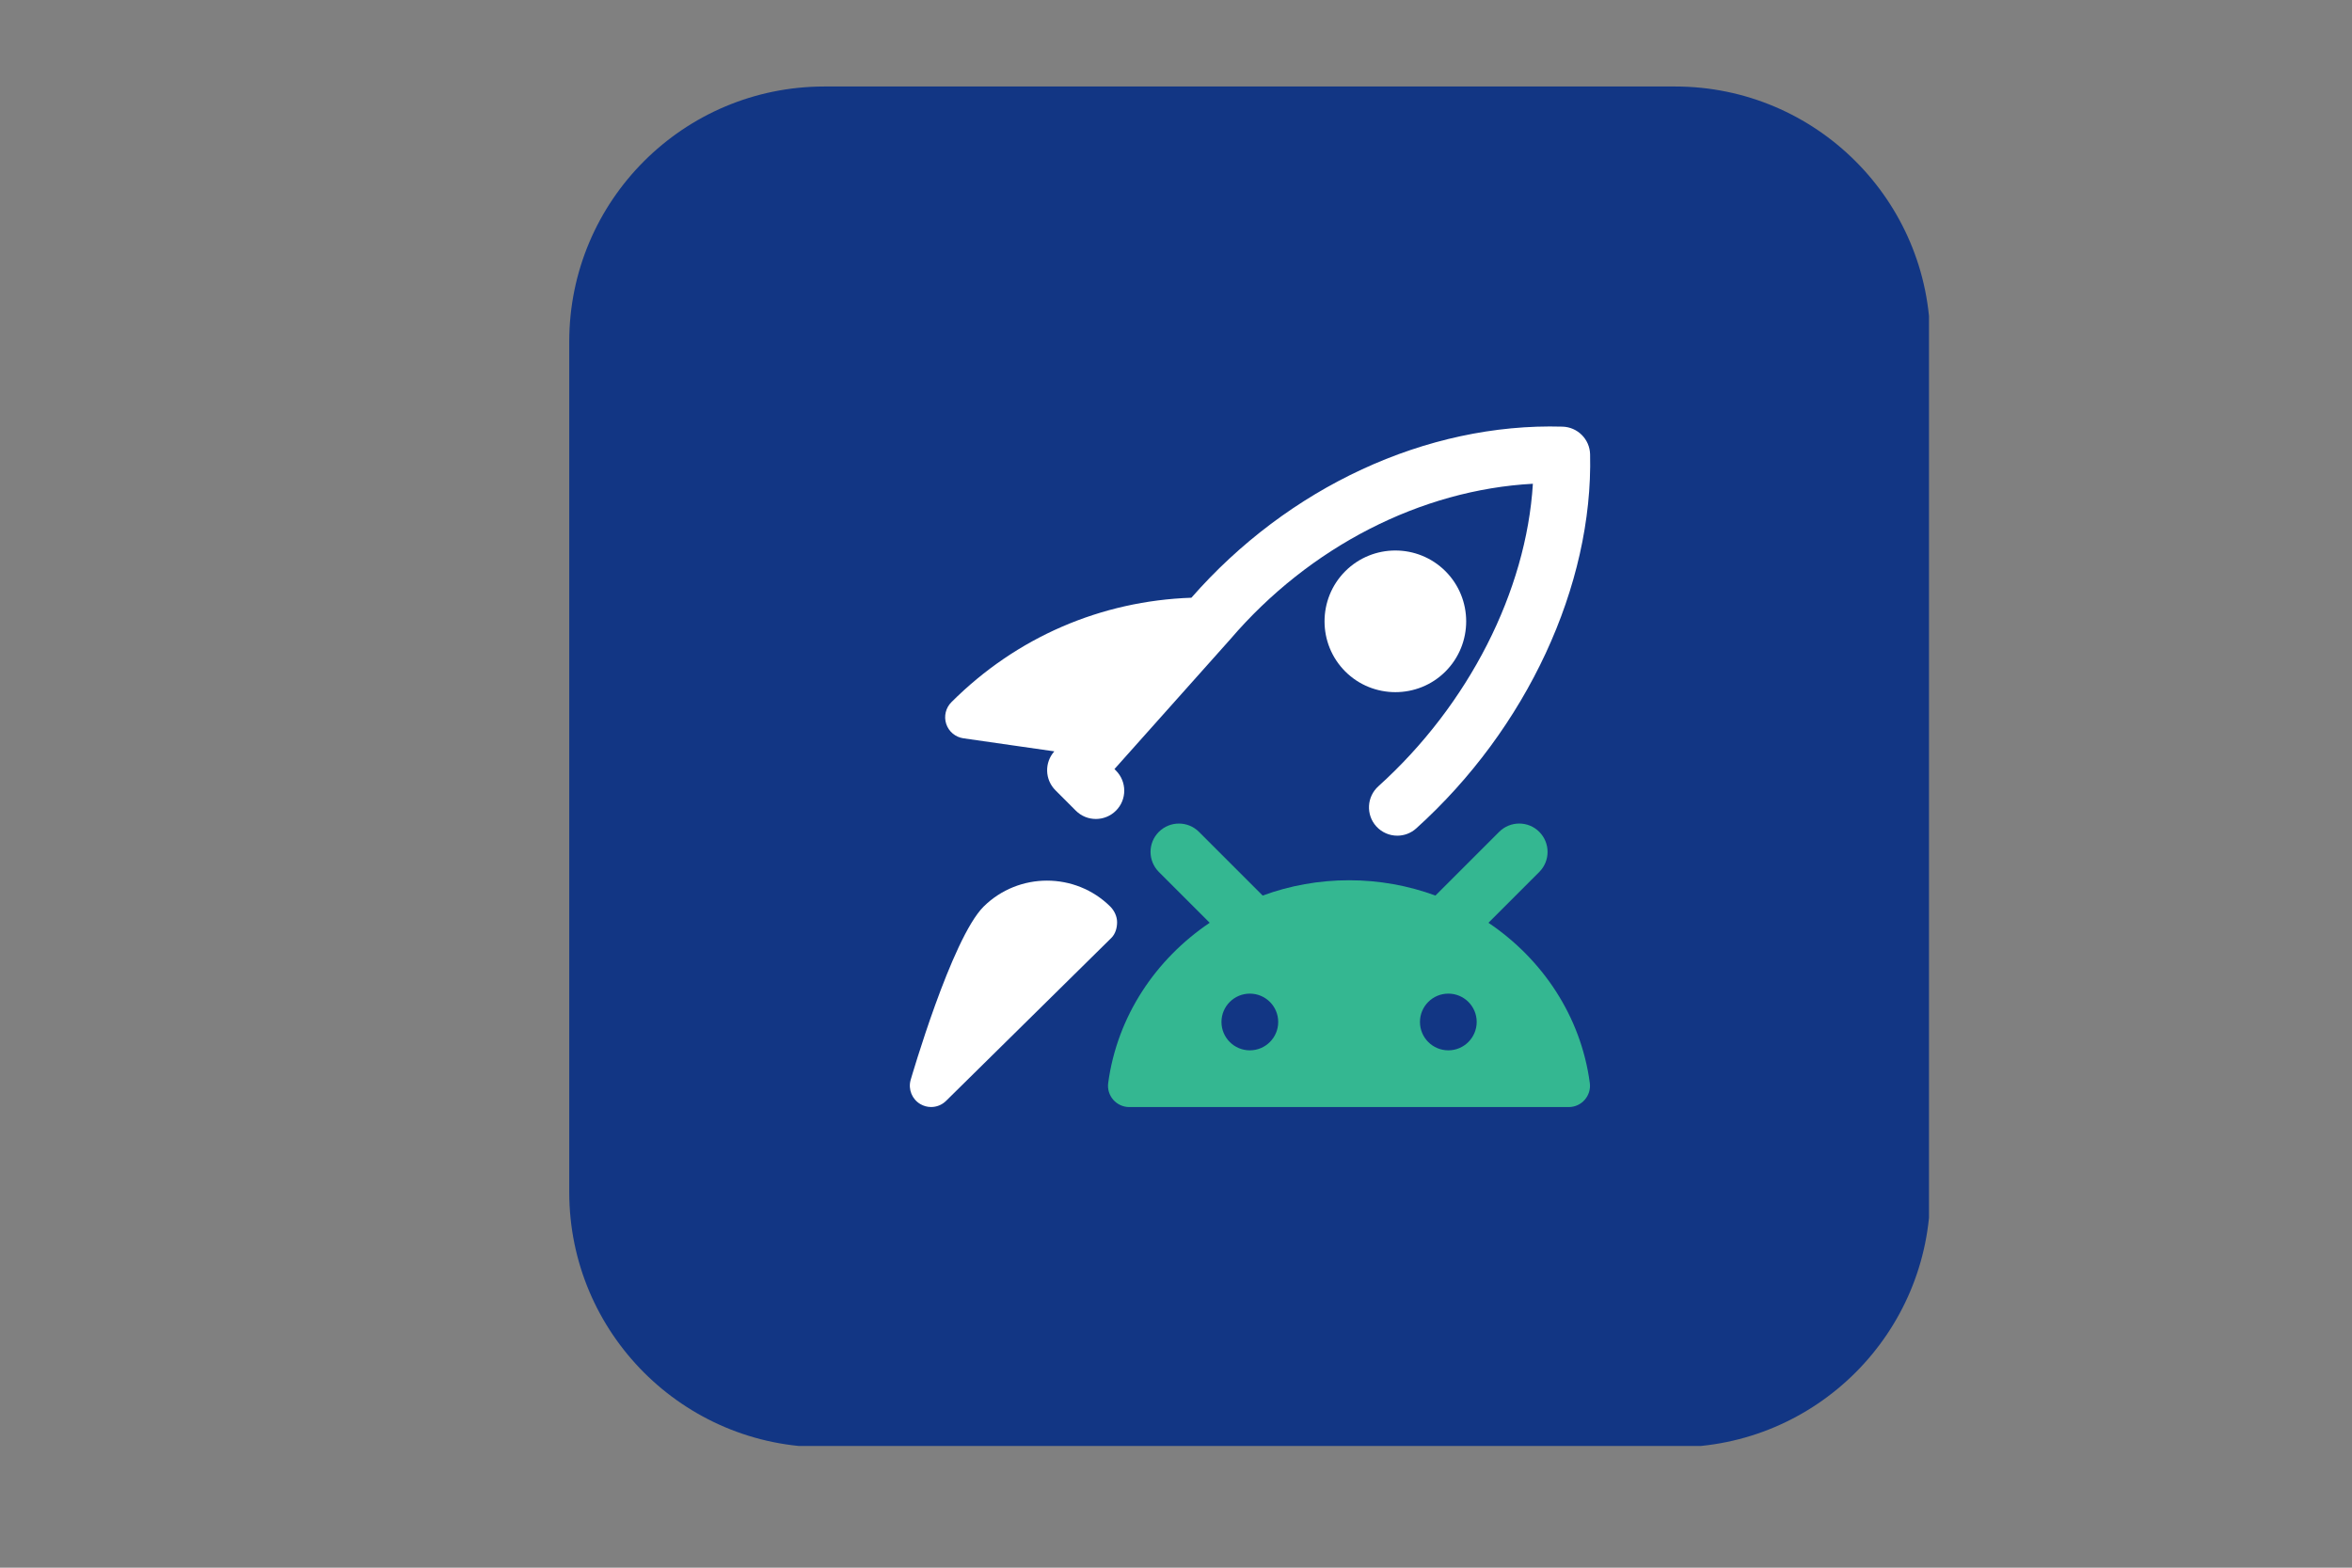
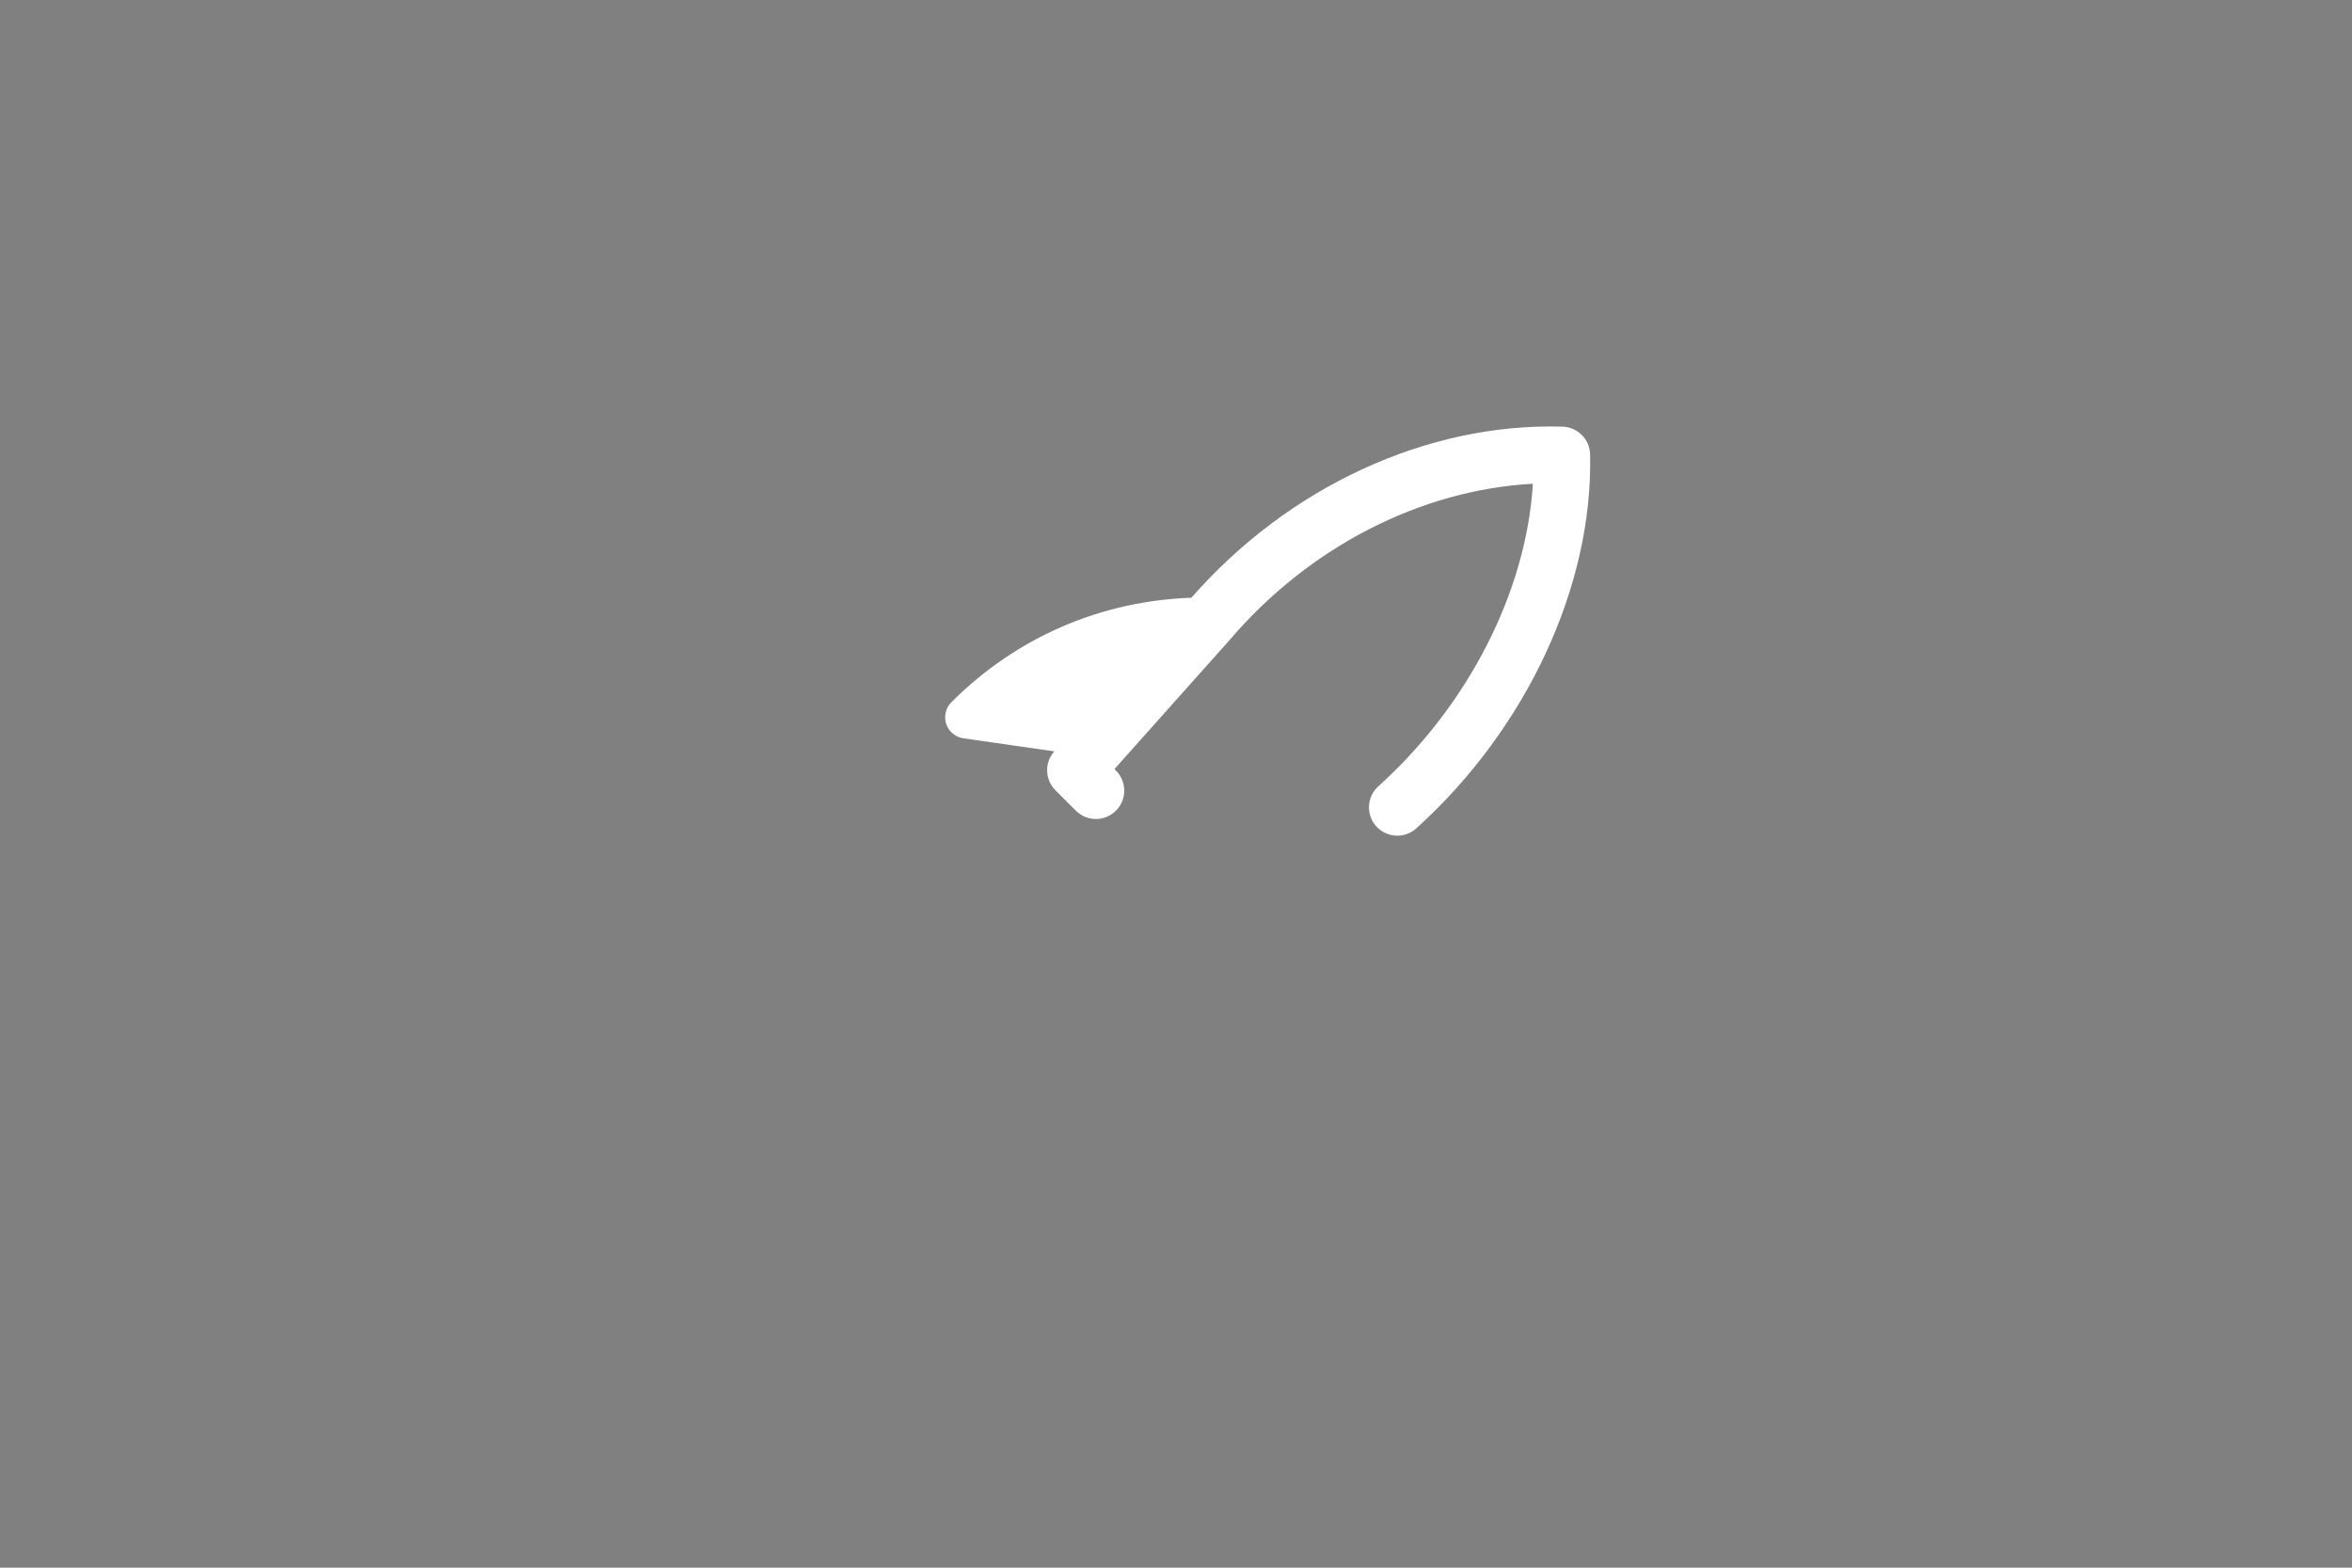
<svg xmlns="http://www.w3.org/2000/svg" width="576" zoomAndPan="magnify" viewBox="0 0 432 288" height="384" preserveAspectRatio="xMidYMid meet" version="1.0">
  <rect x="0" y="0" width="432" height="288" fill="#808080" stroke="none" />
  <defs>
    <clipPath id="61b63f4cb5">
      <path d="M 104.555 15.891 L 354.305 15.891 L 354.305 265.641 L 104.555 265.641 Z M 104.555 15.891 " clip-rule="nonzero" />
    </clipPath>
  </defs>
  <g clip-path="url(#61b63f4cb5)">
-     <path fill="#123684" d="M 307.668 265.875 L 151.426 265.875 C 125.539 265.875 104.555 244.895 104.555 219.004 L 104.555 62.762 C 104.555 36.875 125.539 15.891 151.426 15.891 L 307.668 15.891 C 333.555 15.891 354.539 36.875 354.539 62.762 L 354.539 219.004 C 354.539 244.895 333.555 265.875 307.668 265.875 Z M 307.668 265.875 " fill-opacity="1" fill-rule="nonzero" />
-   </g>
-   <path fill="#34b791" d="M 273.387 169.523 L 282.723 160.188 C 284.754 158.156 284.754 154.859 282.723 152.82 C 280.691 150.781 277.395 150.789 275.355 152.82 L 263.652 164.523 C 258.699 162.703 253.352 161.711 247.789 161.711 C 242.227 161.711 236.875 162.703 231.922 164.523 L 220.219 152.82 C 218.188 150.789 214.891 150.789 212.852 152.82 C 210.812 154.852 210.82 158.148 212.852 160.188 L 222.188 169.523 C 212.25 176.227 205.203 186.707 203.547 198.949 C 203.391 200.066 203.734 201.191 204.477 202.043 C 205.219 202.887 206.289 203.379 207.414 203.379 L 288.137 203.379 C 289.27 203.379 290.332 202.895 291.074 202.043 C 291.816 201.191 292.16 200.066 292.004 198.949 C 290.363 186.699 283.324 176.219 273.387 169.523 Z M 229.562 192.957 C 226.688 192.957 224.352 190.629 224.352 187.746 C 224.352 184.875 226.68 182.539 229.562 182.539 C 232.438 182.539 234.773 184.867 234.773 187.746 C 234.773 190.621 232.438 192.957 229.562 192.957 Z M 266.02 192.957 C 263.145 192.957 260.809 190.629 260.809 187.746 C 260.809 184.875 263.137 182.539 266.02 182.539 C 268.902 182.539 271.23 184.867 271.23 187.746 C 271.223 190.621 268.895 192.957 266.02 192.957 Z M 266.02 192.957 " fill-opacity="1" fill-rule="nonzero" />
+     </g>
  <path fill="#ffffff" d="M 286.973 78.379 C 261.949 77.652 236.539 89.566 218.828 109.809 C 202.234 110.387 186.699 117.051 174.762 128.984 C 173.707 130.023 173.332 131.578 173.793 132.984 C 174.254 134.398 175.48 135.422 176.949 135.633 L 193.652 138.031 C 191.816 140.094 191.902 143.227 193.855 145.18 L 197.602 148.93 C 199.633 150.961 202.93 150.961 204.969 148.93 C 207.008 146.898 207 143.602 204.969 141.562 L 204.695 141.289 L 225.969 117.441 C 240.539 100.418 260.996 89.98 281.551 88.871 C 280.34 108.59 269.777 129.469 253.164 144.453 C 251.031 146.375 250.859 149.672 252.781 151.805 C 253.812 152.945 255.227 153.523 256.648 153.523 C 257.887 153.523 259.137 153.078 260.129 152.18 C 280.395 133.906 292.629 107.574 292.059 83.449 C 291.988 80.684 289.754 78.449 286.973 78.379 Z M 286.973 78.379 " fill-opacity="1" fill-rule="nonzero" />
-   <path fill="#ffffff" d="M 265.496 123.355 C 270.566 118.277 270.566 110.02 265.496 104.941 C 260.418 99.863 252.164 99.863 247.086 104.941 C 242.016 110.02 242.016 118.277 247.086 123.355 C 249.625 125.891 252.961 127.156 256.297 127.156 C 259.629 127.156 262.965 125.891 265.496 123.355 Z M 265.496 123.355 " fill-opacity="1" fill-rule="nonzero" />
-   <path fill="#ffffff" d="M 203.922 166.539 C 197.516 160.195 187.09 160.188 180.66 166.555 C 174.777 172.43 167.332 198.176 167.254 198.426 C 166.785 200.129 167.52 201.941 169.043 202.832 C 169.66 203.191 170.34 203.371 171.02 203.371 C 172.02 203.371 173.012 202.988 173.762 202.246 L 204.125 172.305 C 204.867 171.57 205.18 170.469 205.18 169.422 C 205.188 168.375 204.664 167.273 203.922 166.539 Z M 203.922 166.539 " fill-opacity="1" fill-rule="nonzero" />
</svg>